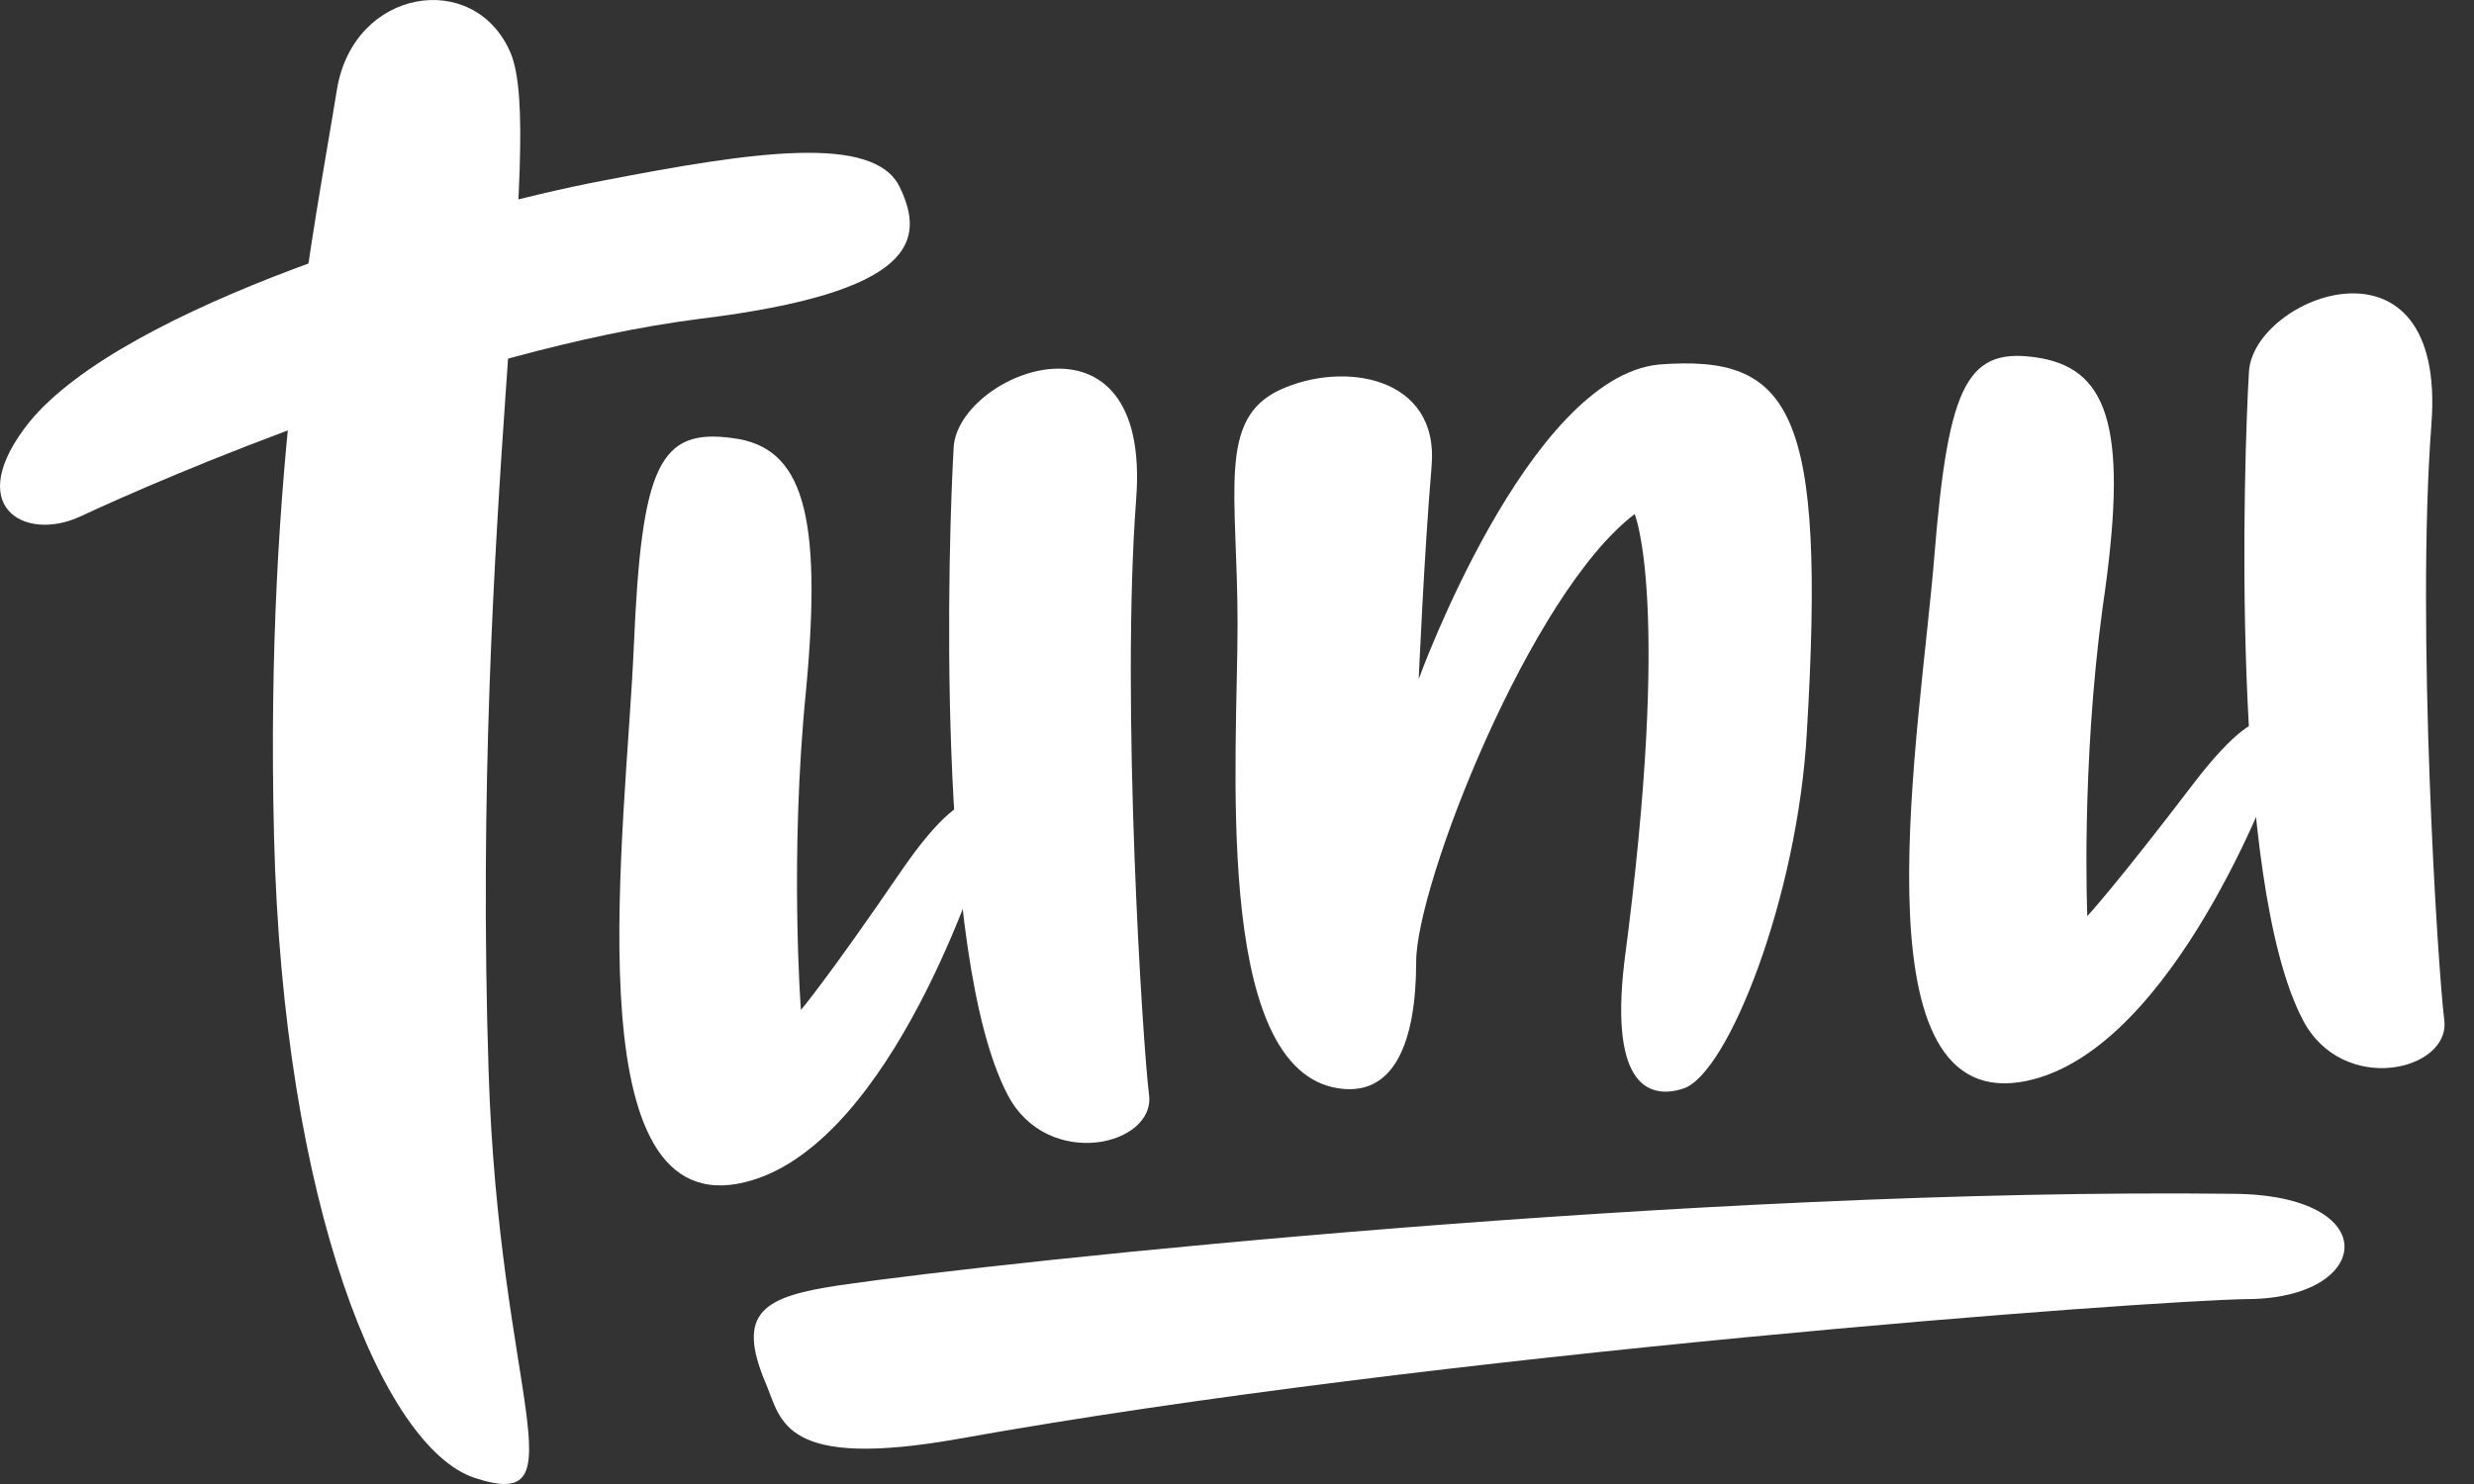
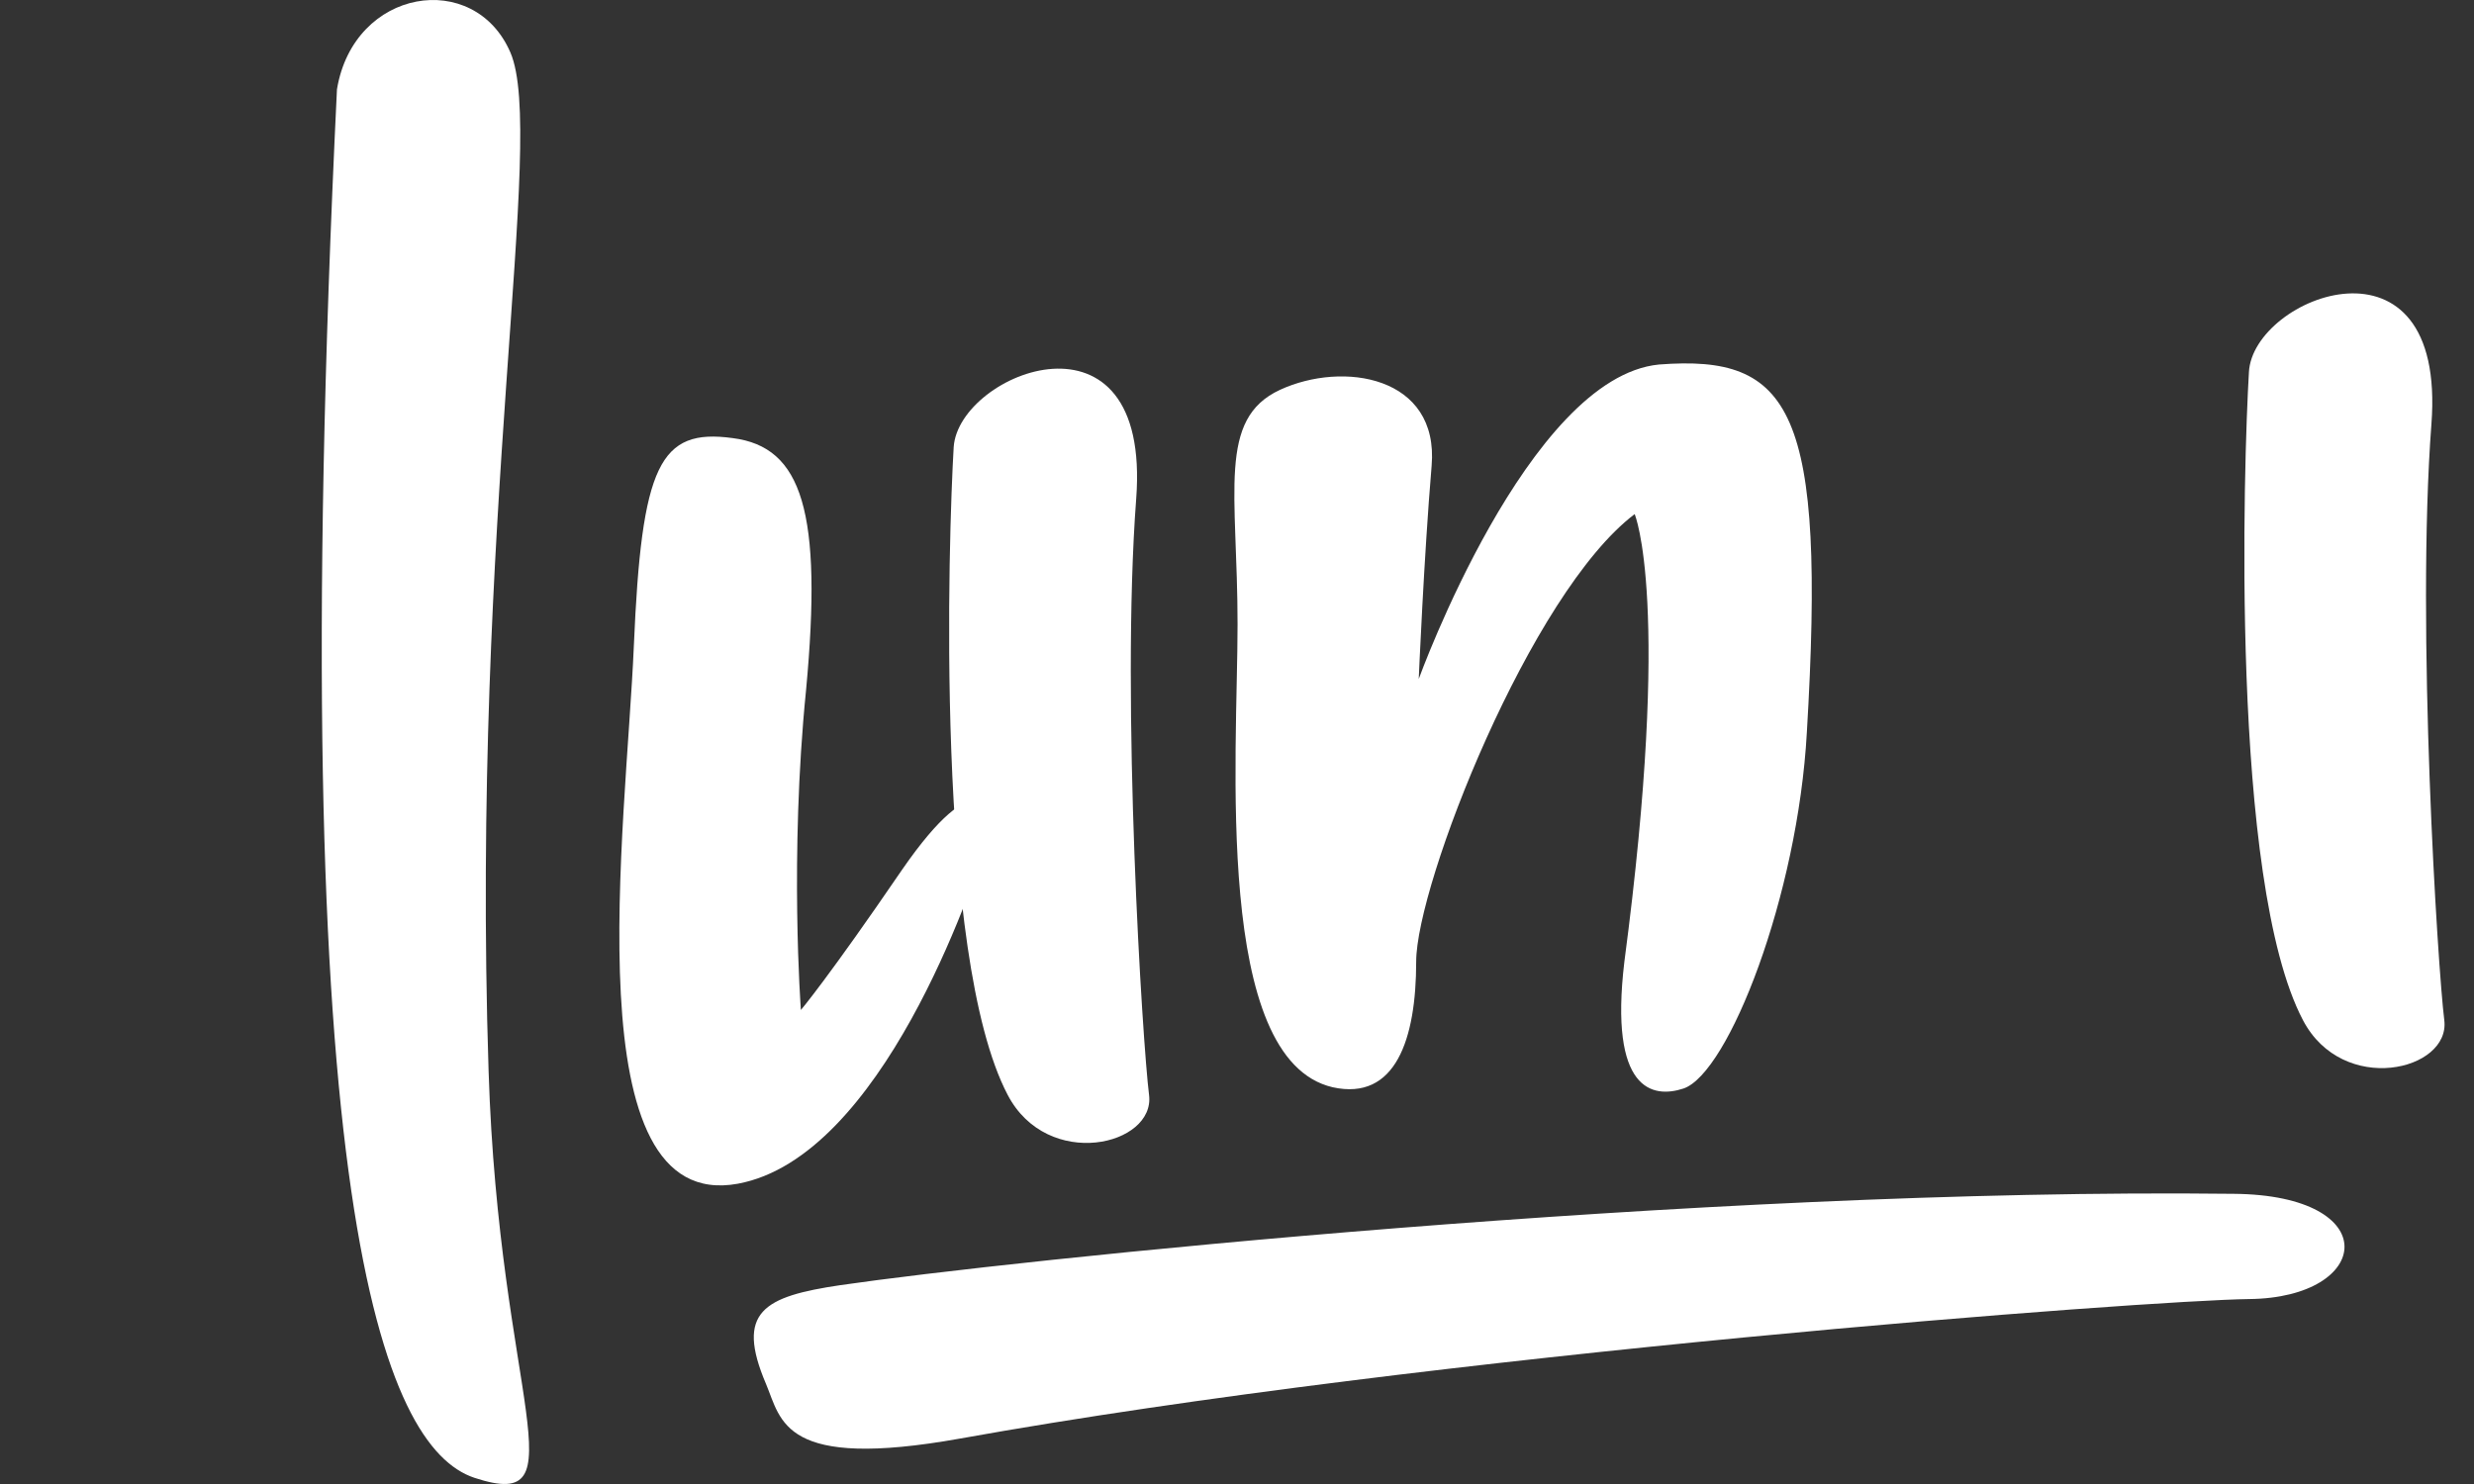
<svg xmlns="http://www.w3.org/2000/svg" width="80" height="48" viewBox="0 0 80 48" fill="none">
  <rect x="0" y="0" width="80" height="48" fill="#333333" stroke="none" />
  <g id="Logo">
-     <path id="Vector" d="M16.506 1.701C15.342 -1.005 11.436 -0.39 10.896 2.891C10.148 7.525 8.569 15.031 8.86 27.007C9.15 38.983 12.392 46.816 15.342 47.8C18.833 48.949 16.132 45.217 15.799 34.635C15.218 16.63 17.669 4.408 16.506 1.701Z" fill="white" />
-     <path id="Vector_2" d="M2.581 16.713C5.199 15.482 14.881 11.299 22.611 10.315C29.634 9.453 29.924 7.772 29.093 6.049C28.262 4.327 24.356 4.901 19.494 5.844C14.507 6.788 4.035 9.905 0.96 13.637C-1.242 16.385 0.794 17.533 2.581 16.713Z" fill="white" />
+     <path id="Vector" d="M16.506 1.701C15.342 -1.005 11.436 -0.39 10.896 2.891C9.15 38.983 12.392 46.816 15.342 47.8C18.833 48.949 16.132 45.217 15.799 34.635C15.218 16.63 17.669 4.408 16.506 1.701Z" fill="white" />
    <path id="Vector_3" d="M23.696 14.171C21.327 13.843 20.745 15.032 20.496 20.897C20.247 26.762 18.501 39.271 23.862 38.287C28.516 37.425 31.467 28.649 31.882 27.295C32.298 25.942 31.591 24.629 29.181 28.115C26.771 31.642 25.898 32.668 25.898 32.668C25.898 32.668 25.524 27.705 26.064 22.332C26.605 16.55 25.94 14.458 23.696 14.171Z" fill="white" />
    <path id="Vector_4" d="M30.839 14.457C30.673 17.246 30.216 30.904 32.585 35.415C33.873 37.876 37.364 37.056 37.156 35.415C36.948 33.775 36.242 22.701 36.74 16.139C37.239 9.577 31.006 12.038 30.839 14.457Z" fill="white" />
    <path id="Vector_5" d="M27.182 41.567C32.542 40.788 54.858 38.409 72.228 38.614C77.132 38.655 76.716 41.977 72.727 42.018C69.486 42.059 46.339 43.782 31.046 46.53C25.312 47.555 25.27 45.955 24.771 44.766C23.774 42.428 24.688 41.936 27.182 41.567Z" fill="white" />
-     <path id="Vector_6" d="M65.999 11.586C63.631 11.176 63.007 12.324 62.55 17.984C62.093 23.644 59.932 35.784 65.293 35.005C69.947 34.307 73.23 25.9 73.687 24.628C74.144 23.357 73.48 22.003 70.945 25.325C68.41 28.648 67.496 29.632 67.496 29.632C67.496 29.632 67.288 24.833 67.994 19.625C68.825 14.006 68.243 11.996 65.999 11.586Z" fill="white" />
    <path id="Vector_7" d="M72.722 12.038C72.556 14.827 72.099 28.484 74.468 32.995C75.756 35.456 79.246 34.636 79.039 32.995C78.831 31.355 78.124 20.281 78.623 13.719C79.122 7.157 72.847 9.577 72.722 12.038Z" fill="white" />
    <path id="Vector_8" d="M45.877 21.961C45.877 21.961 46.044 18.024 46.293 15.071C46.542 12.159 43.425 11.667 41.389 12.61C39.353 13.553 40.018 15.932 40.018 20.198C40.018 24.463 39.228 34.265 43.093 35.167C45.129 35.618 45.794 33.609 45.794 31.107C45.794 28.605 49.493 19.172 52.859 16.629C52.859 16.629 54.064 19.459 52.526 31.107C52.028 35.29 53.44 35.536 54.438 35.208C55.892 34.716 58.136 28.974 58.427 23.684C59.05 13.225 57.928 11.462 53.648 11.79C49.41 12.2 45.877 21.961 45.877 21.961Z" fill="white" />
  </g>
</svg>